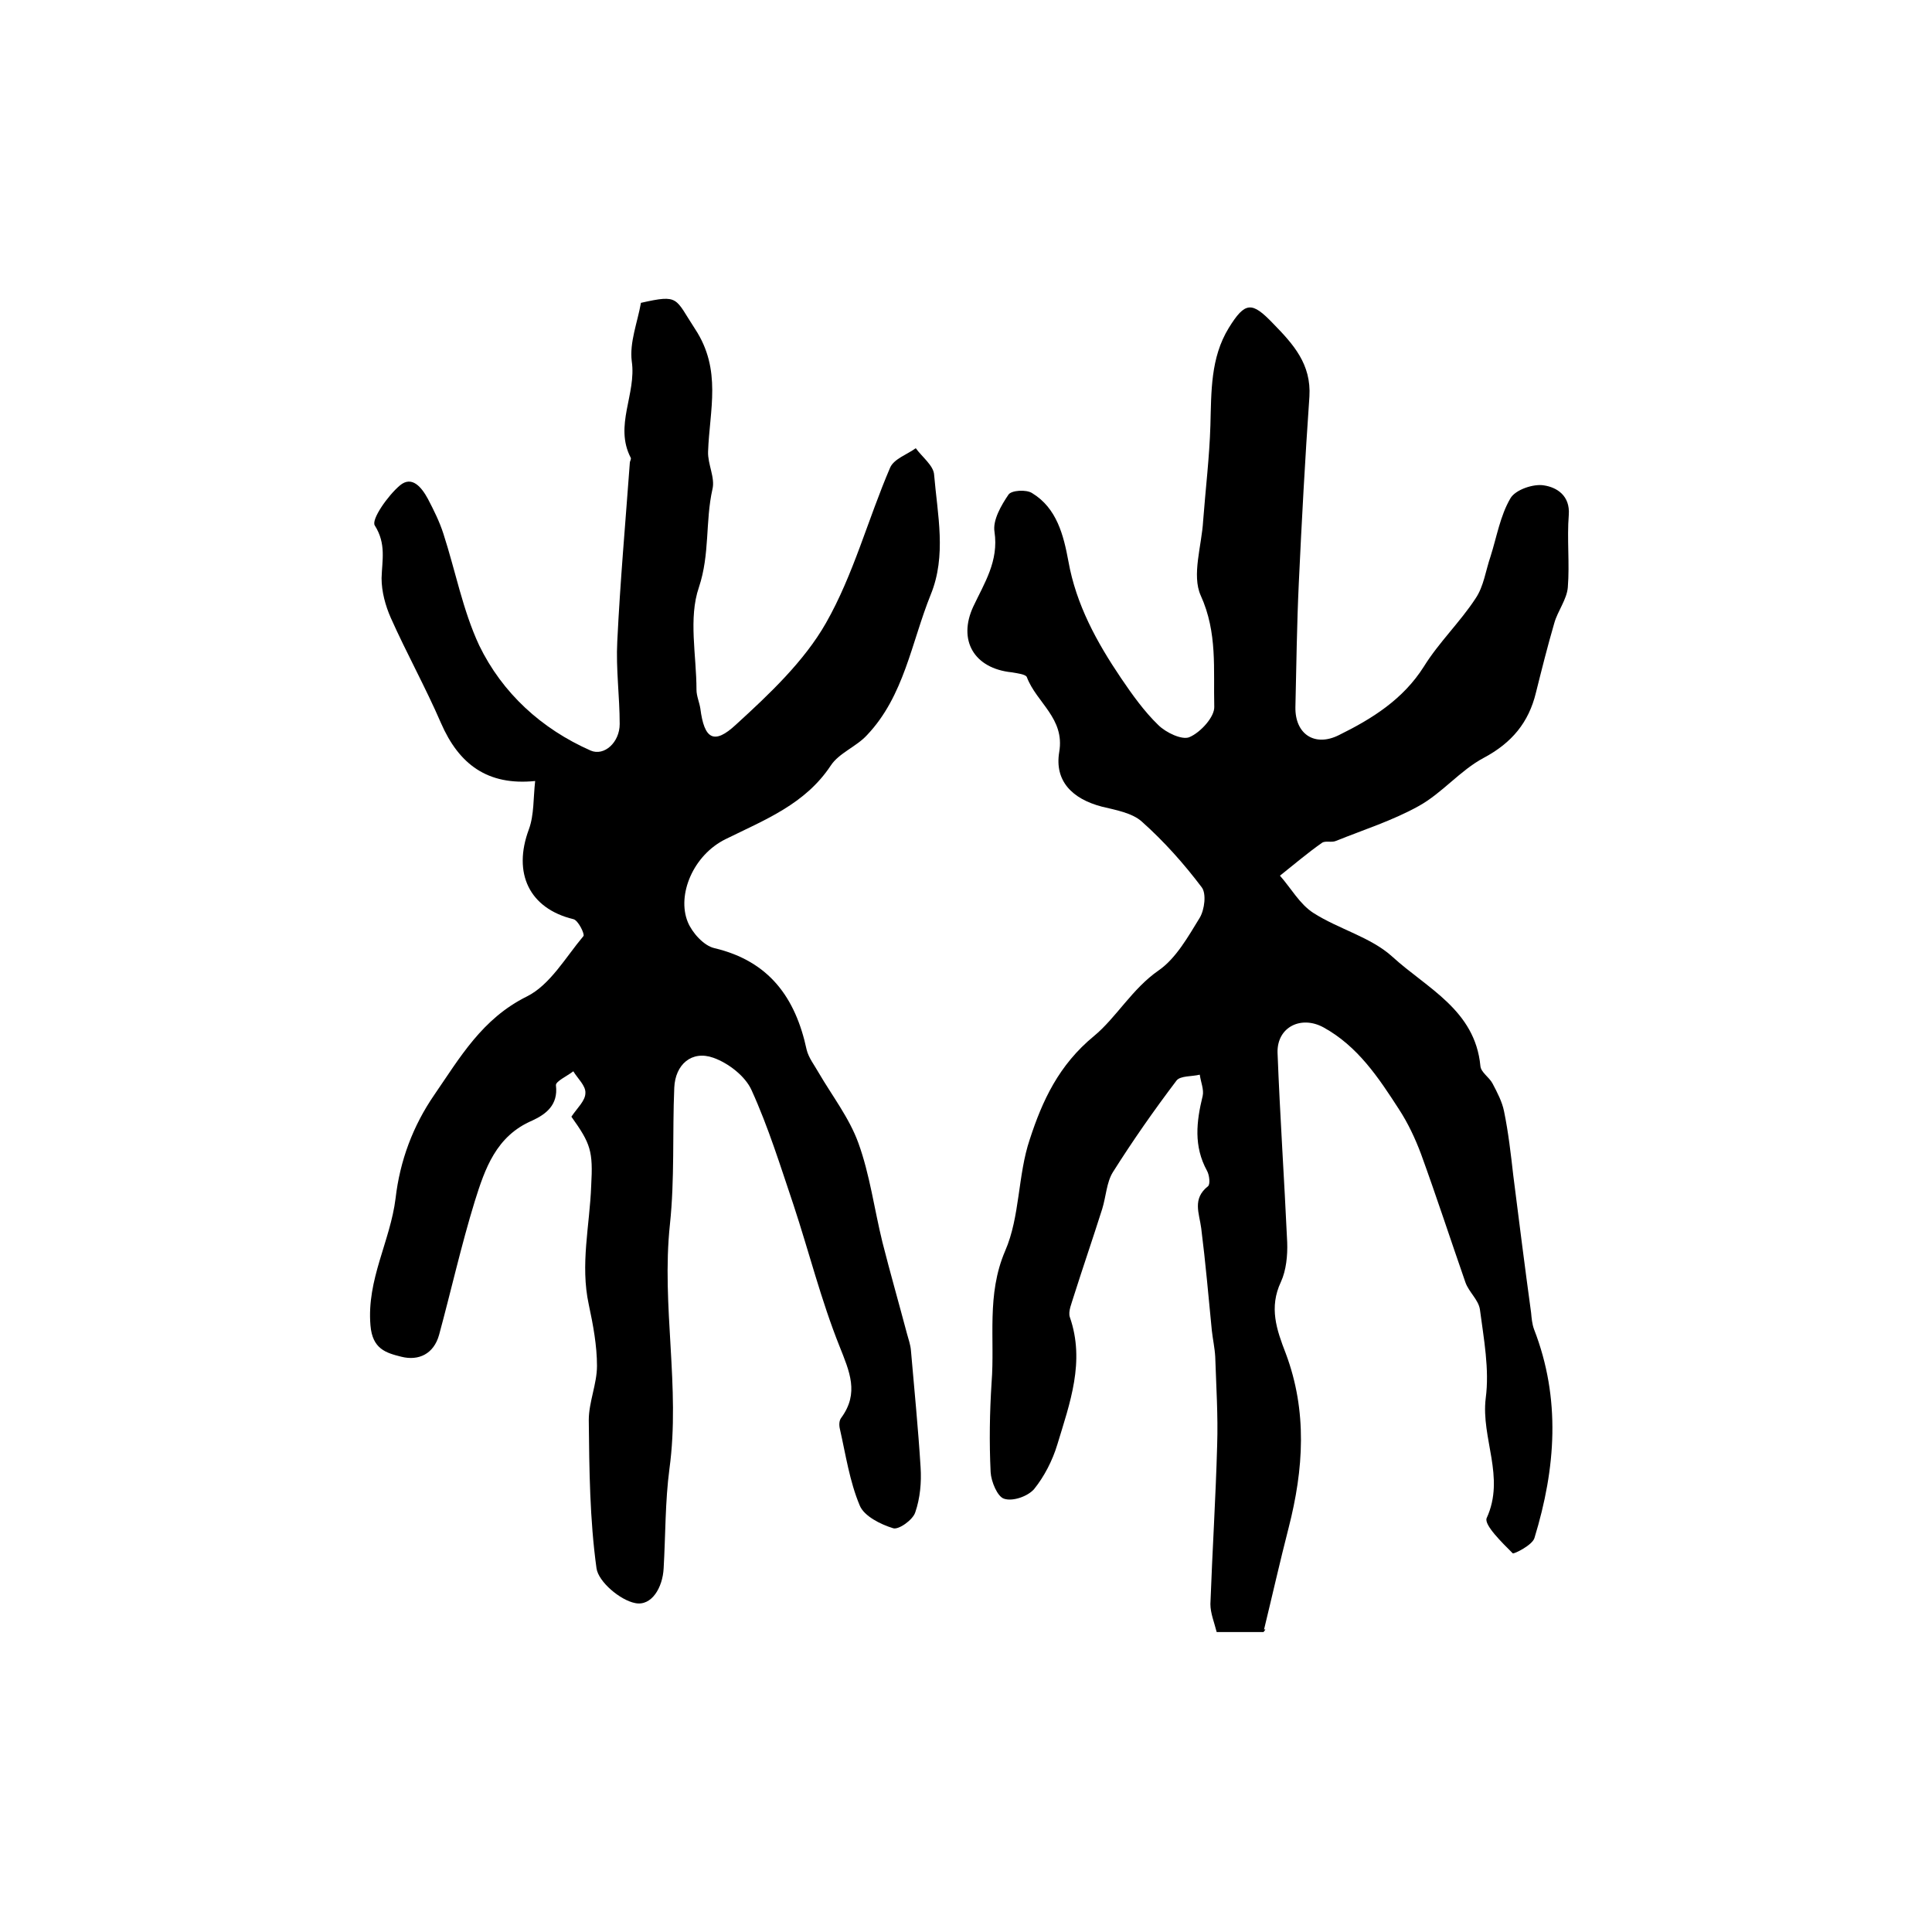
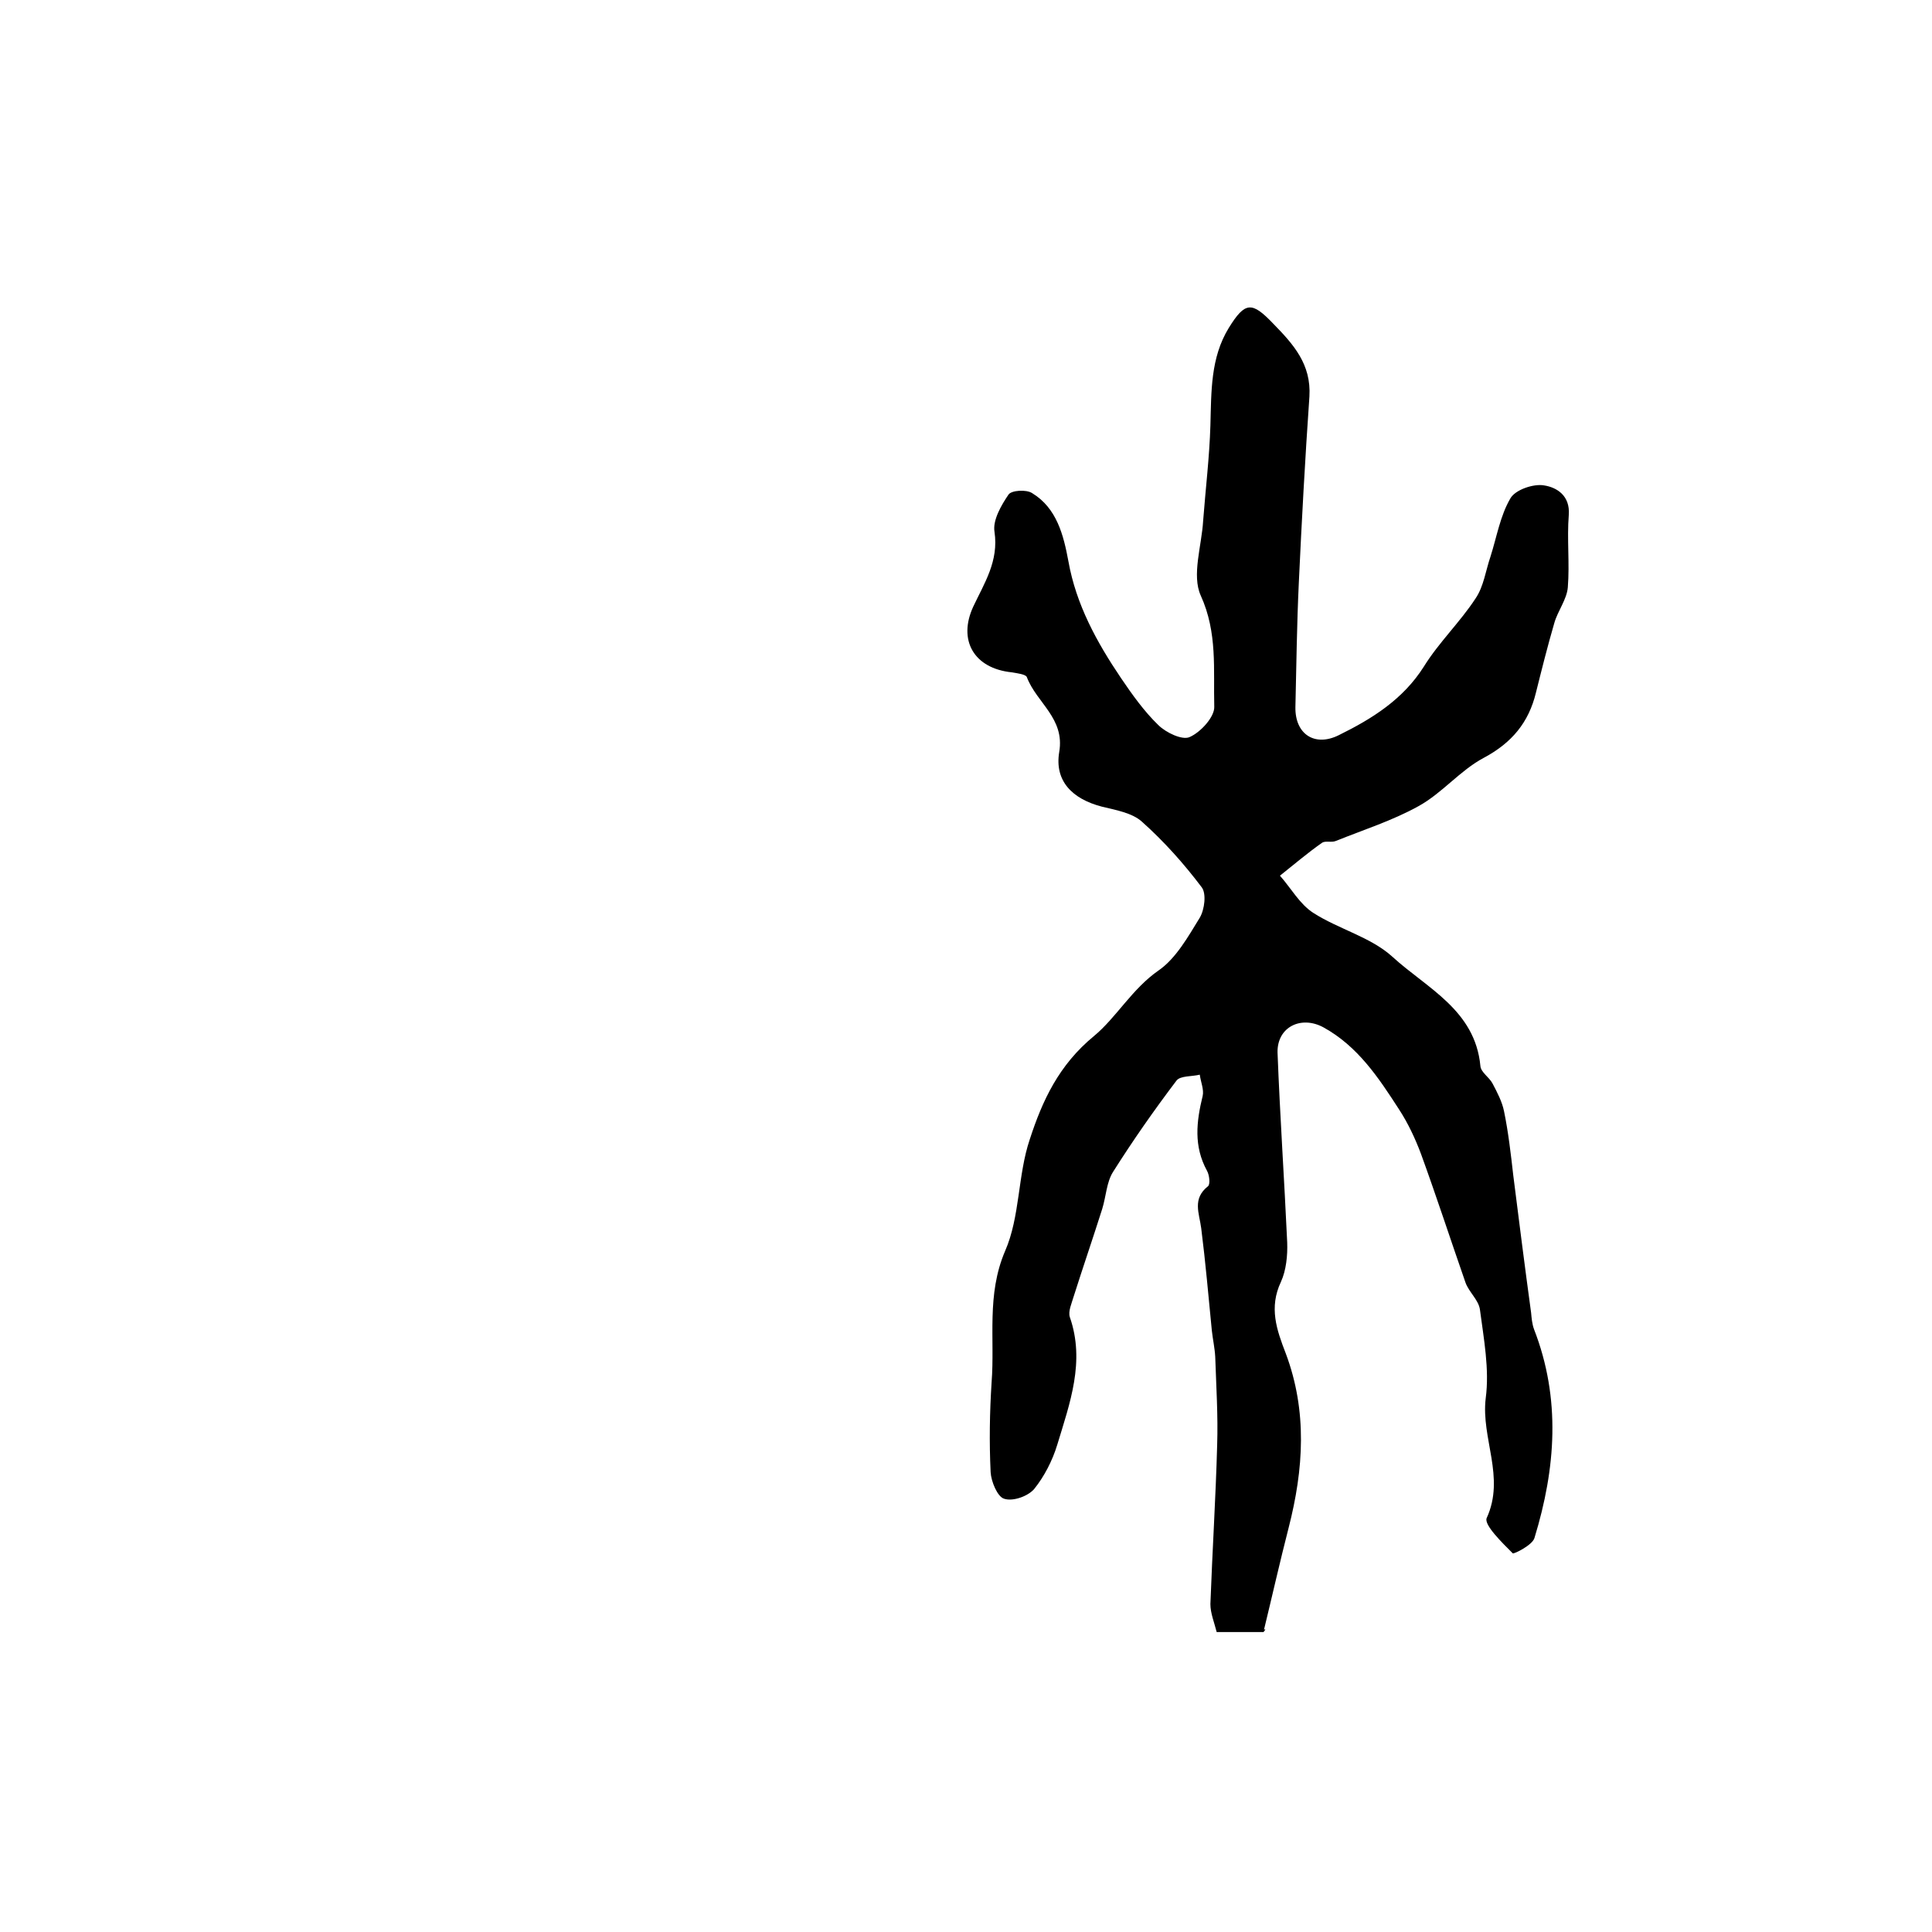
<svg xmlns="http://www.w3.org/2000/svg" version="1.1" id="图层_1" x="0px" y="0px" viewBox="0 0 400 400" style="enable-background:new 0 0 400 400;" xml:space="preserve">
  <style type="text/css">
	.st0{fill:#FFFFFF;}
</style>
  <g>
    <path d="M261.6,337.9c-3.1,0-6.2,0-9.7,0c-0.5-2-1.3-3.9-1.3-5.8c0.4-11,1.1-21.9,1.4-32.9c0.2-6.1-0.2-12.2-0.4-18.3   c-0.1-1.8-0.5-3.6-0.7-5.4c-0.7-7.1-1.3-14.1-2.2-21.2c-0.4-3.1-1.9-6.1,1.4-8.7c0.5-0.4,0.3-2.3-0.2-3.2   c-2.8-5.1-2.2-10.2-0.9-15.5c0.3-1.3-0.4-2.9-0.6-4.4c-1.6,0.4-4,0.2-4.8,1.2c-4.7,6.2-9.1,12.5-13.2,19c-1.3,2.1-1.4,5-2.2,7.6   c-1.9,6-4,12.1-5.9,18.1c-0.4,1.4-1.2,3.1-0.8,4.3c3.2,9.2,0,17.8-2.6,26.4c-1,3.3-2.7,6.6-4.8,9.2c-1.3,1.5-4.4,2.6-6.2,2   c-1.4-0.4-2.7-3.6-2.8-5.5c-0.3-6.2-0.2-12.4,0.2-18.6c0.7-9-1.1-18.1,2.8-27.2c3.1-7.1,2.6-15.7,5.1-23.1c2.6-8,6-15.4,13.3-21.4   c4.6-3.8,7.9-9.8,13.4-13.6c3.6-2.5,6.1-7,8.5-10.9c1-1.7,1.4-5,0.4-6.3c-3.7-4.9-7.8-9.5-12.4-13.6c-2-1.8-5.4-2.4-8.3-3.1   c-6.1-1.6-9.8-5.3-8.8-11.3c1.2-7-4.7-10.2-6.7-15.5c-0.2-0.6-2-0.8-3.1-1c-7.9-0.8-11.2-6.7-8-13.6c2.3-4.9,5.3-9.4,4.4-15.5   c-0.4-2.4,1.4-5.5,2.9-7.7c0.6-0.9,3.7-1.1,4.9-0.3c5.1,3.1,6.5,8.7,7.5,14.1c1.6,9,5.9,16.8,10.9,24.2c2.3,3.4,4.8,6.9,7.7,9.7   c1.6,1.6,5,3.2,6.5,2.5c2.3-1,5.2-4.2,5.1-6.3c-0.2-7.7,0.7-15.3-2.8-23c-1.9-4.2,0.2-10.3,0.5-15.5c0.5-6.6,1.3-13.1,1.5-19.7   c0.2-7,0-14,3.8-20.2c3.4-5.5,4.8-5.5,9.2-0.9c4.2,4.3,7.9,8.4,7.5,15.1c-0.9,12.9-1.6,25.8-2.2,38.7c-0.4,8.5-0.5,17.1-0.7,25.6   c-0.1,5.6,4,8.3,9,5.8c6.9-3.4,13.3-7.4,17.6-14.2c3.1-5,7.5-9.2,10.7-14.1c1.7-2.5,2.1-5.8,3.1-8.7c1.3-4.1,2-8.4,4.1-12   c1-1.8,4.8-3.1,7-2.7c2.6,0.4,5.4,2.1,5.1,6.1c-0.4,5,0.2,10-0.2,15c-0.2,2.5-2.1,4.9-2.8,7.4c-1.4,4.8-2.6,9.6-3.8,14.4   c-1.5,6.2-5,10.4-10.8,13.5c-4.9,2.6-8.6,7.3-13.5,10c-5.4,3-11.4,4.9-17.1,7.2c-0.9,0.4-2.2-0.1-2.9,0.4c-3,2.1-5.8,4.5-8.7,6.8   c2.3,2.6,4.1,5.9,6.9,7.7c5.3,3.4,11.9,5,16.4,9.1c7.1,6.5,17.1,11,18.2,22.6c0.1,1.3,1.8,2.3,2.5,3.6c1,1.9,2,3.8,2.4,5.8   c0.9,4.4,1.4,8.8,1.9,13.2c1.2,9.5,2.4,19,3.7,28.5c0.1,1.1,0.2,2.3,0.6,3.4c5.6,14.4,4.5,28.8,0.1,43.2c-0.4,1.5-4.3,3.4-4.5,3.2   c-2.2-2.2-6-5.9-5.4-7.3c3.9-8.5-1.2-16.5-0.2-24.8c0.8-6-0.4-12.3-1.2-18.4c-0.3-2-2.3-3.6-3-5.6c-3.1-8.9-6-17.8-9.2-26.6   c-1.2-3.2-2.7-6.4-4.6-9.3c-4.2-6.5-8.5-13-15.6-16.9c-4.6-2.5-9.6-0.1-9.5,5.2c0.5,13.1,1.4,26.2,2,39.3c0.1,2.7-0.2,5.8-1.3,8.2   c-2.5,5.3-0.9,9.9,1,14.8c4.5,12,3.7,24,0.6,36.1c-1.8,7-3.4,14.1-5.1,21.1C262.2,337.2,261.9,337.5,261.6,337.9z" />
-     <path d="M118.3,231.2c1.2-1.8,2.9-3.3,2.9-4.9c0.1-1.5-1.6-3-2.5-4.5c-1.3,1-3.7,2.1-3.6,2.9c0.5,4.1-2.1,6-4.9,7.3   c-7.5,3.2-9.8,10-11.9,16.7c-2.8,9.1-4.9,18.5-7.4,27.7c-1.1,3.9-4.2,5.4-7.8,4.5c-3.2-0.8-6-1.6-6.4-6.5   c-0.8-9.5,4.1-17.4,5.2-26.3c0.9-7.8,3.6-15,8-21.4c5.3-7.7,9.9-15.8,19.2-20.4c4.8-2.4,8-8.1,11.7-12.5c0.3-0.4-1.1-3.3-2.1-3.5   c-9.1-2.2-12.6-9.5-9.2-18.6c1.1-3,0.9-6.5,1.3-10c-9.9,1-15.8-3.5-19.5-12c-3.2-7.4-7.1-14.4-10.4-21.8c-1.1-2.5-1.9-5.4-1.9-8.2   c0.1-3.7,1-7.1-1.4-10.9c-0.8-1.2,2.7-6.2,5.2-8.3c2.5-2.1,4.5,0.4,5.8,2.8c1.2,2.3,2.4,4.7,3.2,7.2c2.5,7.7,4,15.8,7.4,23.1   c4.8,9.9,12.9,17.3,23.1,21.8c2.8,1.2,6-1.7,6-5.5c0-5.7-0.8-11.4-0.5-17.1c0.6-12.4,1.7-24.7,2.6-37c0-0.3,0.3-0.7,0.2-1   c-3.5-6.7,1.2-13.2,0.2-20c-0.5-3.9,1.2-8.1,1.9-12.1c8-1.8,7-1,11.2,5.4c5.6,8.5,3,16.8,2.7,25.4c-0.1,2.6,1.5,5.4,0.9,7.8   c-1.5,6.7-0.5,13.4-2.8,20.3c-2.2,6.4-0.5,14.1-0.5,21.2c0,1.3,0.6,2.6,0.8,3.9c0.8,6.3,2.8,7.6,7.4,3.3c6.9-6.3,14.1-13.1,18.6-21   c5.7-10,8.7-21.5,13.3-32.2c0.8-1.8,3.5-2.7,5.3-4c1.3,1.8,3.7,3.6,3.8,5.5c0.7,8.3,2.6,16.7-0.7,24.8c-4,9.9-5.5,21-13.2,29.1   c-2.2,2.4-5.8,3.7-7.5,6.3c-5.3,8-13.6,11.2-21.7,15.2c-6.8,3.3-10.2,11.6-7.9,17.2c0.9,2.2,3.3,4.9,5.5,5.4   c11.4,2.7,16.8,10.3,19.1,21c0.4,1.7,1.6,3.2,2.5,4.8c2.8,4.8,6.3,9.3,8.2,14.5c2.4,6.6,3.3,13.7,5,20.6c1.6,6.3,3.4,12.6,5.1,19   c0.3,1.1,0.7,2.2,0.8,3.4c0.7,8.1,1.5,16.1,2,24.2c0.2,3.1-0.1,6.4-1.1,9.3c-0.5,1.6-3.5,3.7-4.6,3.3c-2.6-0.8-6-2.5-6.9-4.7   c-2.1-5-2.9-10.5-4.1-15.8c-0.2-0.8-0.2-1.8,0.3-2.4c3.7-5.1,1.7-9.5-0.4-14.8c-3.8-9.5-6.3-19.5-9.5-29.2   c-2.7-8-5.2-16.1-8.7-23.8c-1.3-2.9-4.8-5.6-7.9-6.7c-4.5-1.6-7.9,1.4-8.1,6.2c-0.4,9.4,0.1,18.9-0.9,28.3   c-1.8,16.9,2.2,33.7-0.1,50.6c-0.9,6.8-0.8,13.7-1.2,20.6c-0.2,4-2.5,7.9-5.9,7.2c-3.1-0.6-7.6-4.4-8-7.2   c-1.4-10.1-1.5-20.5-1.6-30.7c0-3.7,1.7-7.5,1.7-11.2c0-4.2-0.8-8.5-1.7-12.7c-1.8-8.3,0.2-16.4,0.5-24.6   C122.8,238.3,122.3,236.8,118.3,231.2z" />
  </g>
</svg>